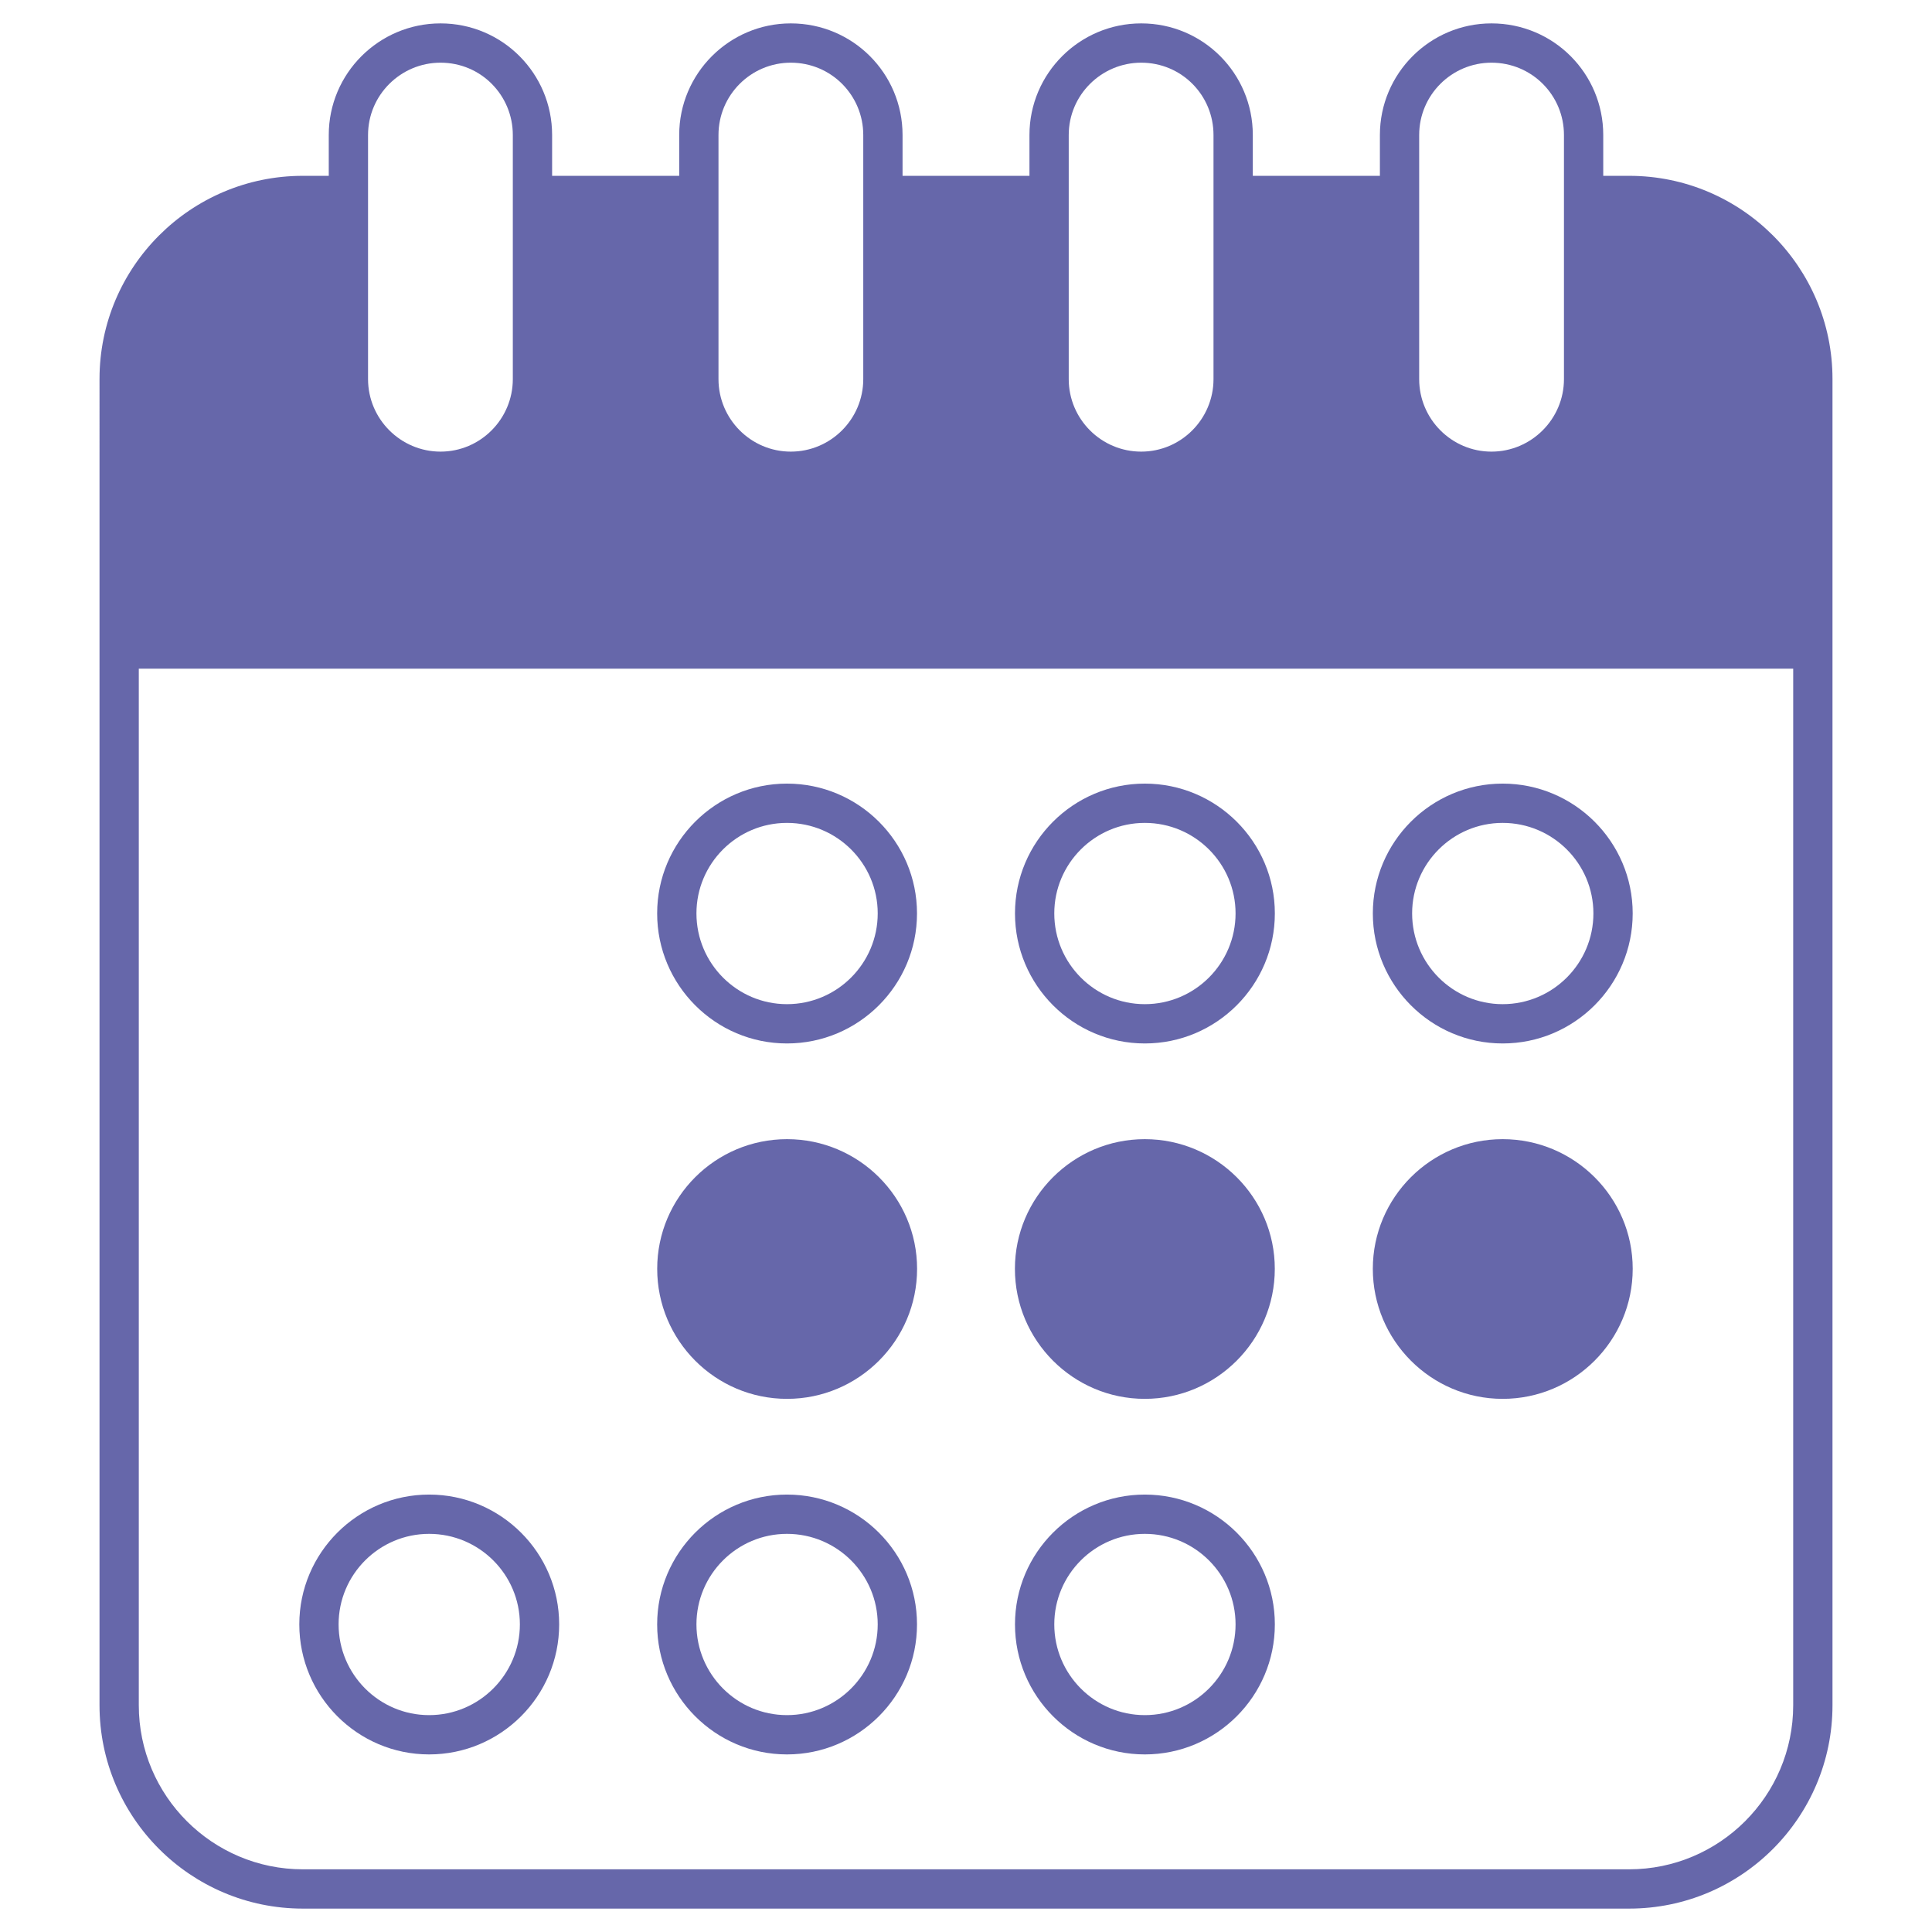
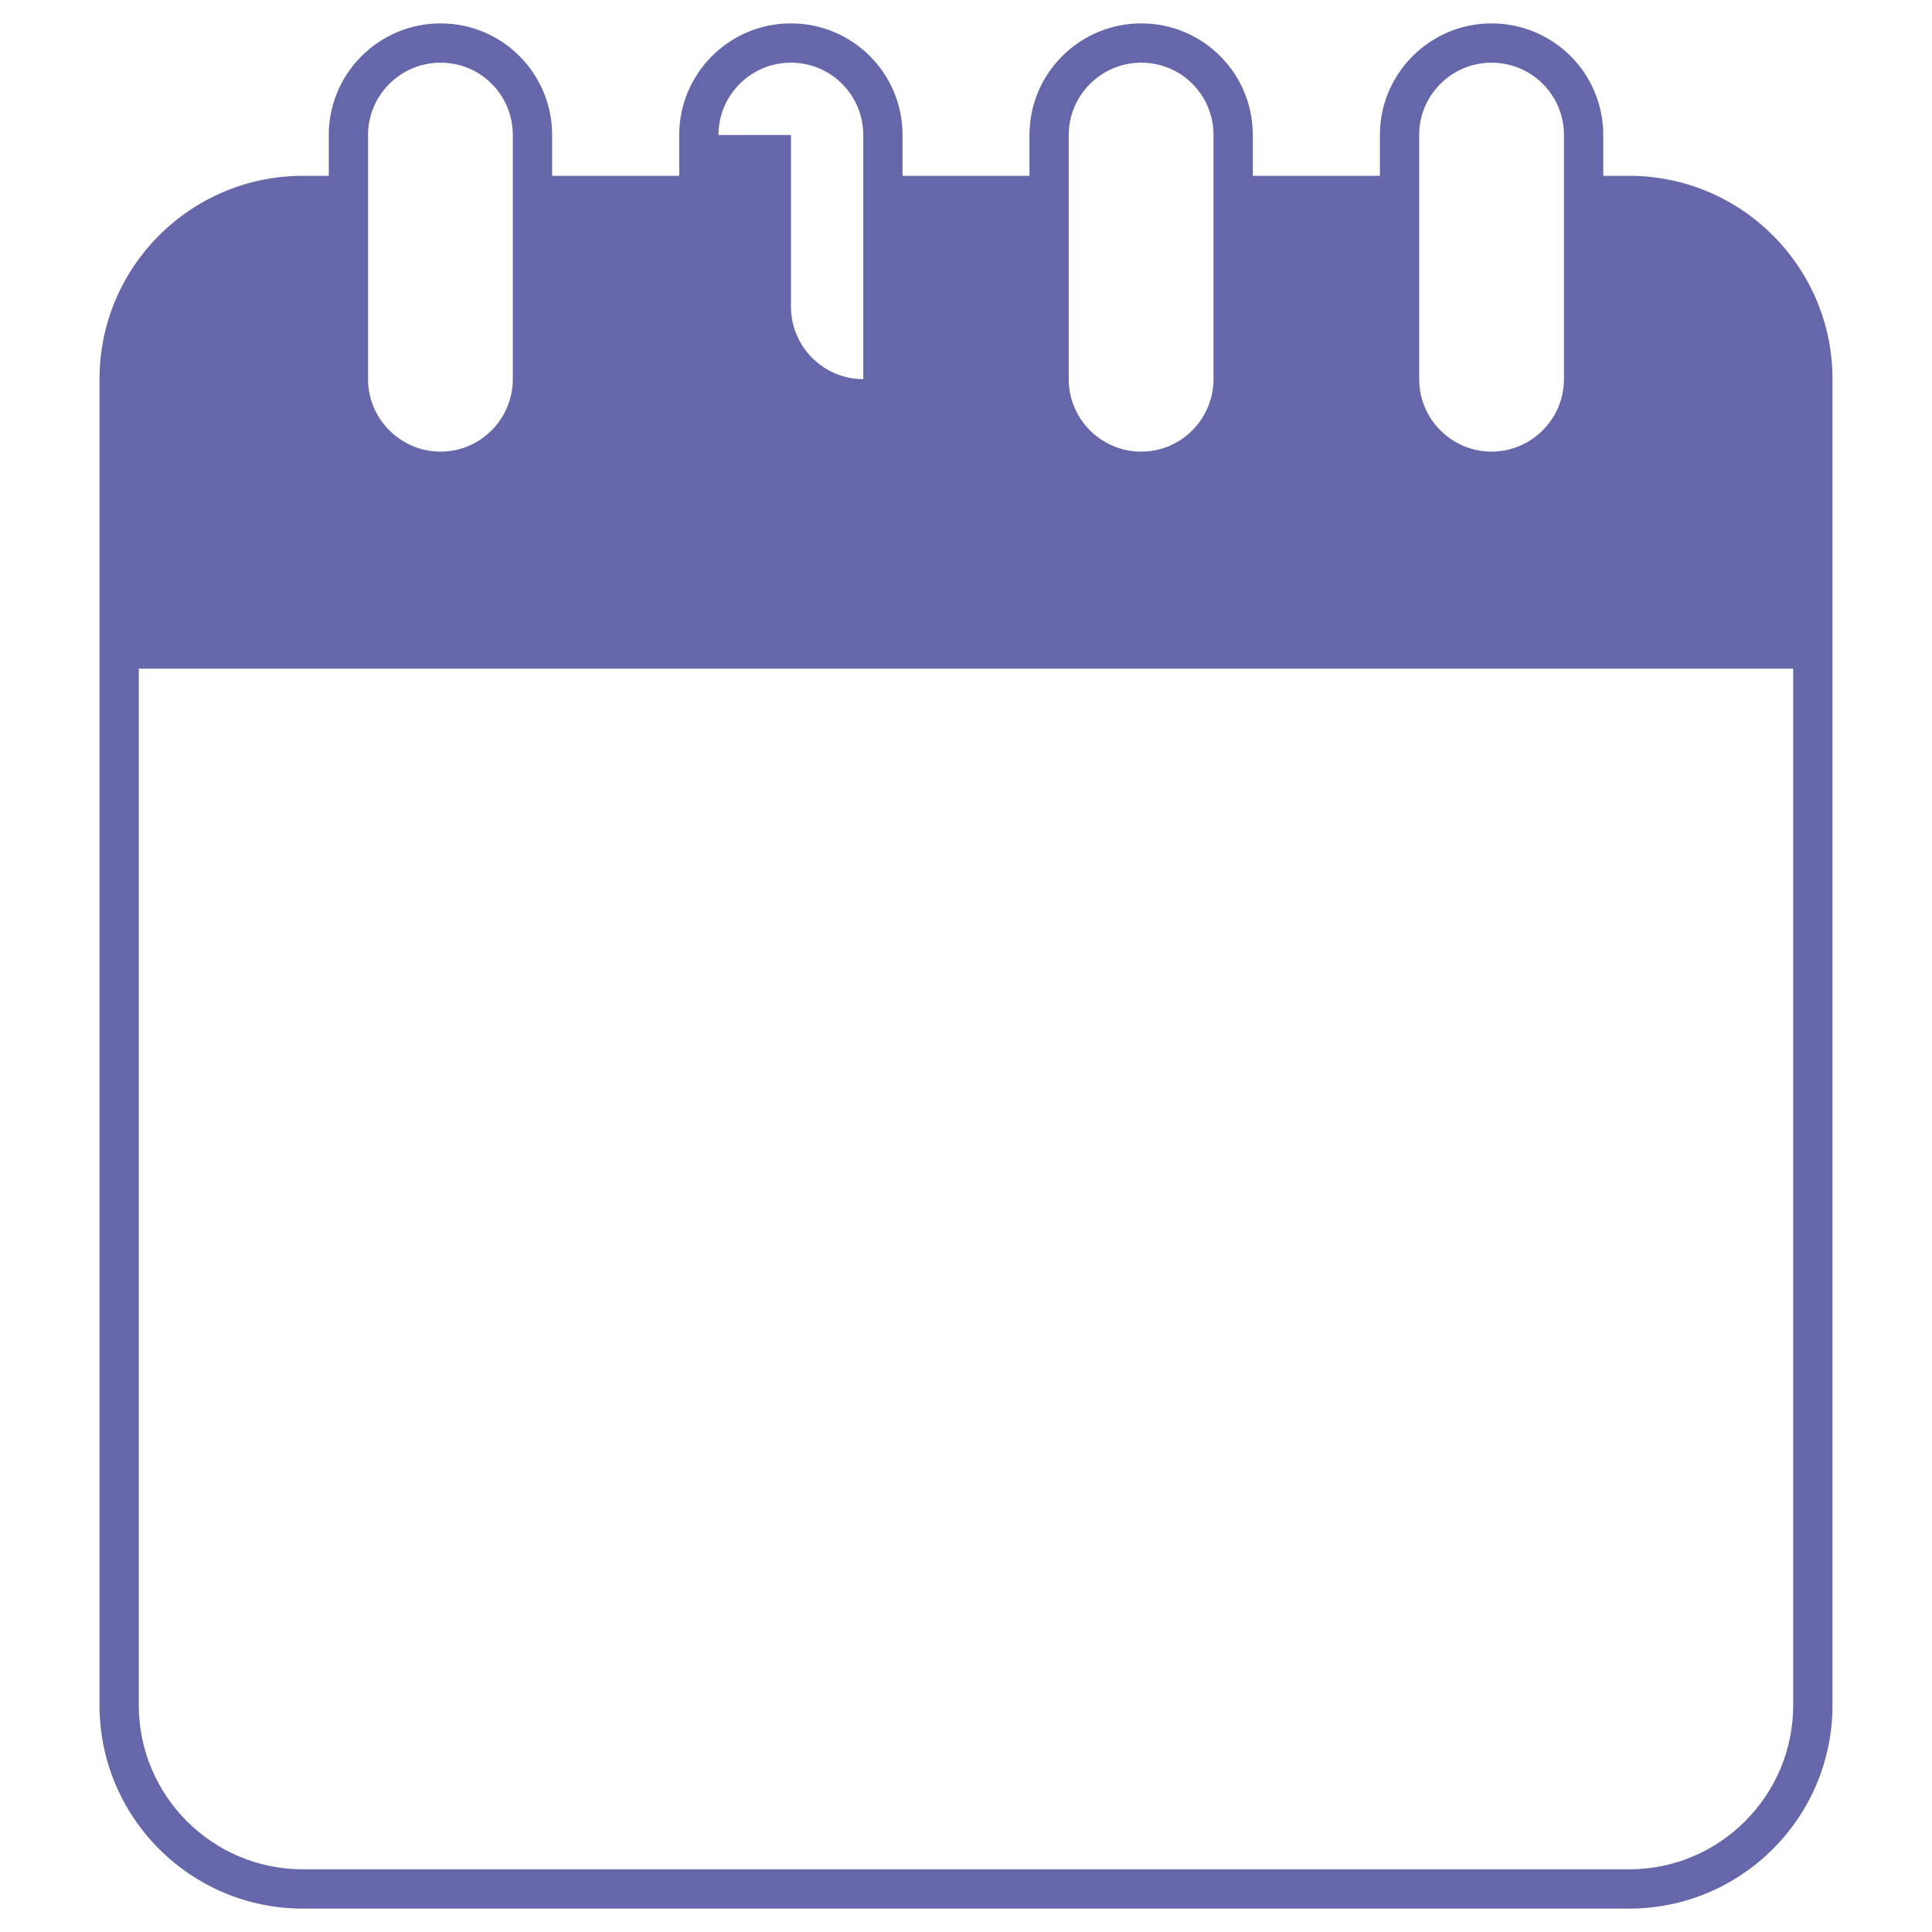
<svg xmlns="http://www.w3.org/2000/svg" enable-background="new 0 0 512 512" viewBox="0 0 512 512" id="cleander">
-   <path d="M431.748,46.596h-6.871V35.769c0-16.295-13.171-29.569-29.621-29.569c-16.294,0-29.569,13.274-29.569,29.569v10.827    h-33.681V35.769c0-16.295-13.171-29.569-29.569-29.569c-16.346,0-29.621,13.274-29.621,29.569v10.827h-33.63V35.769    c0-16.295-13.171-29.569-29.621-29.569c-16.294,0-29.569,13.274-29.569,29.569v10.827h-33.681V35.769    c0-16.295-13.171-29.569-29.569-29.569c-16.346,0-29.621,13.274-29.621,29.569v10.827h-6.872c-29.725,0-53.88,24.156-53.88,53.828    V451.92c0,29.725,24.155,53.879,53.88,53.879h351.495c29.725,0,53.88-24.154,53.88-53.879V100.425    C485.628,70.752,461.473,46.596,431.748,46.596z M376.098,35.769c0-10.568,8.59-19.157,19.158-19.157    c10.724,0,19.209,8.641,19.209,19.157v15.982c0,0,0,0,0,0.051v48.675c0,10.568-8.642,19.209-19.209,19.209    c-10.568,0-19.158-8.641-19.158-19.209V35.769z M283.226,35.769c0-10.568,8.642-19.157,19.209-19.157    c10.724,0,19.157,8.641,19.157,19.157v64.708c0,10.568-8.59,19.209-19.157,19.209c-10.62,0-19.209-8.641-19.209-19.209V35.769z     M190.407,35.769c0-10.568,8.59-19.157,19.157-19.157c10.776,0,19.209,8.693,19.209,19.157v64.708    c0,10.568-8.589,19.209-19.209,19.209c-10.568,0-19.157-8.641-19.157-19.209V35.769z M97.536,51.802c0-0.051,0-0.051,0-0.051    V35.769c0-10.568,8.641-19.157,19.209-19.157c10.776,0,19.157,8.693,19.157,19.157v64.708c0,10.568-8.59,19.209-19.157,19.209    c-10.568,0-19.209-8.641-19.209-19.209V51.802z M475.216,451.92c0,23.999-19.522,43.468-43.469,43.468H80.252    c-23.947,0-43.469-19.468-43.469-43.468V177.21h438.433V451.92z" fill="#6667aa" class="color000000 svgShape" />
-   <path d="M208.555 276.526c19.001 0 34.46-15.46 34.46-34.46 0-18.97-15.46-34.402-34.46-34.402-18.97 0-34.402 15.432-34.402 34.402C174.153 261.066 189.585 276.526 208.555 276.526zM208.555 218.075c13.261 0 24.049 10.762 24.049 23.99 0 13.261-10.788 24.049-24.049 24.049-13.228 0-23.99-10.788-23.99-24.049C184.564 228.837 195.327 218.075 208.555 218.075zM303.388 276.526c19.001 0 34.46-15.46 34.46-34.46 0-18.97-15.46-34.402-34.46-34.402-18.97 0-34.405 15.432-34.405 34.402C268.983 261.066 284.418 276.526 303.388 276.526zM303.388 218.075c13.261 0 24.049 10.762 24.049 23.99 0 13.261-10.788 24.049-24.049 24.049-13.231 0-23.993-10.788-23.993-24.049C279.395 228.837 290.157 218.075 303.388 218.075zM398.218 276.526c19.003 0 34.463-15.46 34.463-34.46 0-18.97-15.46-34.402-34.463-34.402-18.97 0-34.402 15.432-34.402 34.402C363.816 261.066 379.248 276.526 398.218 276.526zM398.218 218.075c13.261 0 24.051 10.762 24.051 23.99 0 13.261-10.79 24.049-24.051 24.049-13.228 0-23.99-10.788-23.99-24.049C374.228 228.837 384.99 218.075 398.218 218.075zM243.037 336.248c0 19.001-15.461 34.462-34.462 34.462-19.001 0-34.41-15.461-34.41-34.462 0-18.95 15.409-34.359 34.41-34.359C227.576 301.889 243.037 317.298 243.037 336.248zM337.835 336.248c0 19.001-15.461 34.462-34.462 34.462-18.949 0-34.41-15.461-34.41-34.462 0-18.95 15.461-34.359 34.41-34.359C322.374 301.889 337.835 317.298 337.835 336.248zM432.685 336.248c0 19.001-15.461 34.462-34.463 34.462-18.949 0-34.41-15.461-34.41-34.462 0-18.95 15.461-34.359 34.41-34.359C417.224 301.889 432.685 317.298 432.685 336.248zM113.722 464.939c19.003 0 34.463-15.46 34.463-34.46 0-18.97-15.46-34.402-34.463-34.402-18.97 0-34.402 15.432-34.402 34.402C79.32 449.479 94.752 464.939 113.722 464.939zM113.722 406.488c13.261 0 24.051 10.762 24.051 23.99 0 13.261-10.79 24.049-24.051 24.049-13.228 0-23.99-10.788-23.99-24.049C89.731 417.25 100.494 406.488 113.722 406.488zM208.555 464.939c19.001 0 34.46-15.46 34.46-34.46 0-18.97-15.46-34.402-34.46-34.402-18.97 0-34.402 15.432-34.402 34.402C174.153 449.479 189.585 464.939 208.555 464.939zM208.555 406.488c13.261 0 24.049 10.762 24.049 23.99 0 13.261-10.788 24.049-24.049 24.049-13.228 0-23.99-10.788-23.99-24.049C184.564 417.25 195.327 406.488 208.555 406.488zM303.388 464.939c19.001 0 34.46-15.46 34.46-34.46 0-18.97-15.46-34.402-34.46-34.402-18.97 0-34.405 15.432-34.405 34.402C268.983 449.479 284.418 464.939 303.388 464.939zM303.388 406.488c13.261 0 24.049 10.762 24.049 23.99 0 13.261-10.788 24.049-24.049 24.049-13.231 0-23.993-10.788-23.993-24.049C279.395 417.25 290.157 406.488 303.388 406.488z" fill="#6667aa" class="color000000 svgShape" />
+   <path d="M431.748,46.596h-6.871V35.769c0-16.295-13.171-29.569-29.621-29.569c-16.294,0-29.569,13.274-29.569,29.569v10.827    h-33.681V35.769c0-16.295-13.171-29.569-29.569-29.569c-16.346,0-29.621,13.274-29.621,29.569v10.827h-33.63V35.769    c0-16.295-13.171-29.569-29.621-29.569c-16.294,0-29.569,13.274-29.569,29.569v10.827h-33.681V35.769    c0-16.295-13.171-29.569-29.569-29.569c-16.346,0-29.621,13.274-29.621,29.569v10.827h-6.872c-29.725,0-53.88,24.156-53.88,53.828    V451.92c0,29.725,24.155,53.879,53.88,53.879h351.495c29.725,0,53.88-24.154,53.88-53.879V100.425    C485.628,70.752,461.473,46.596,431.748,46.596z M376.098,35.769c0-10.568,8.59-19.157,19.158-19.157    c10.724,0,19.209,8.641,19.209,19.157v15.982c0,0,0,0,0,0.051v48.675c0,10.568-8.642,19.209-19.209,19.209    c-10.568,0-19.158-8.641-19.158-19.209V35.769z M283.226,35.769c0-10.568,8.642-19.157,19.209-19.157    c10.724,0,19.157,8.641,19.157,19.157v64.708c0,10.568-8.59,19.209-19.157,19.209c-10.62,0-19.209-8.641-19.209-19.209V35.769z     M190.407,35.769c0-10.568,8.59-19.157,19.157-19.157c10.776,0,19.209,8.693,19.209,19.157v64.708    c-10.568,0-19.157-8.641-19.157-19.209V35.769z M97.536,51.802c0-0.051,0-0.051,0-0.051    V35.769c0-10.568,8.641-19.157,19.209-19.157c10.776,0,19.157,8.693,19.157,19.157v64.708c0,10.568-8.59,19.209-19.157,19.209    c-10.568,0-19.209-8.641-19.209-19.209V51.802z M475.216,451.92c0,23.999-19.522,43.468-43.469,43.468H80.252    c-23.947,0-43.469-19.468-43.469-43.468V177.21h438.433V451.92z" fill="#6667aa" class="color000000 svgShape" />
</svg>